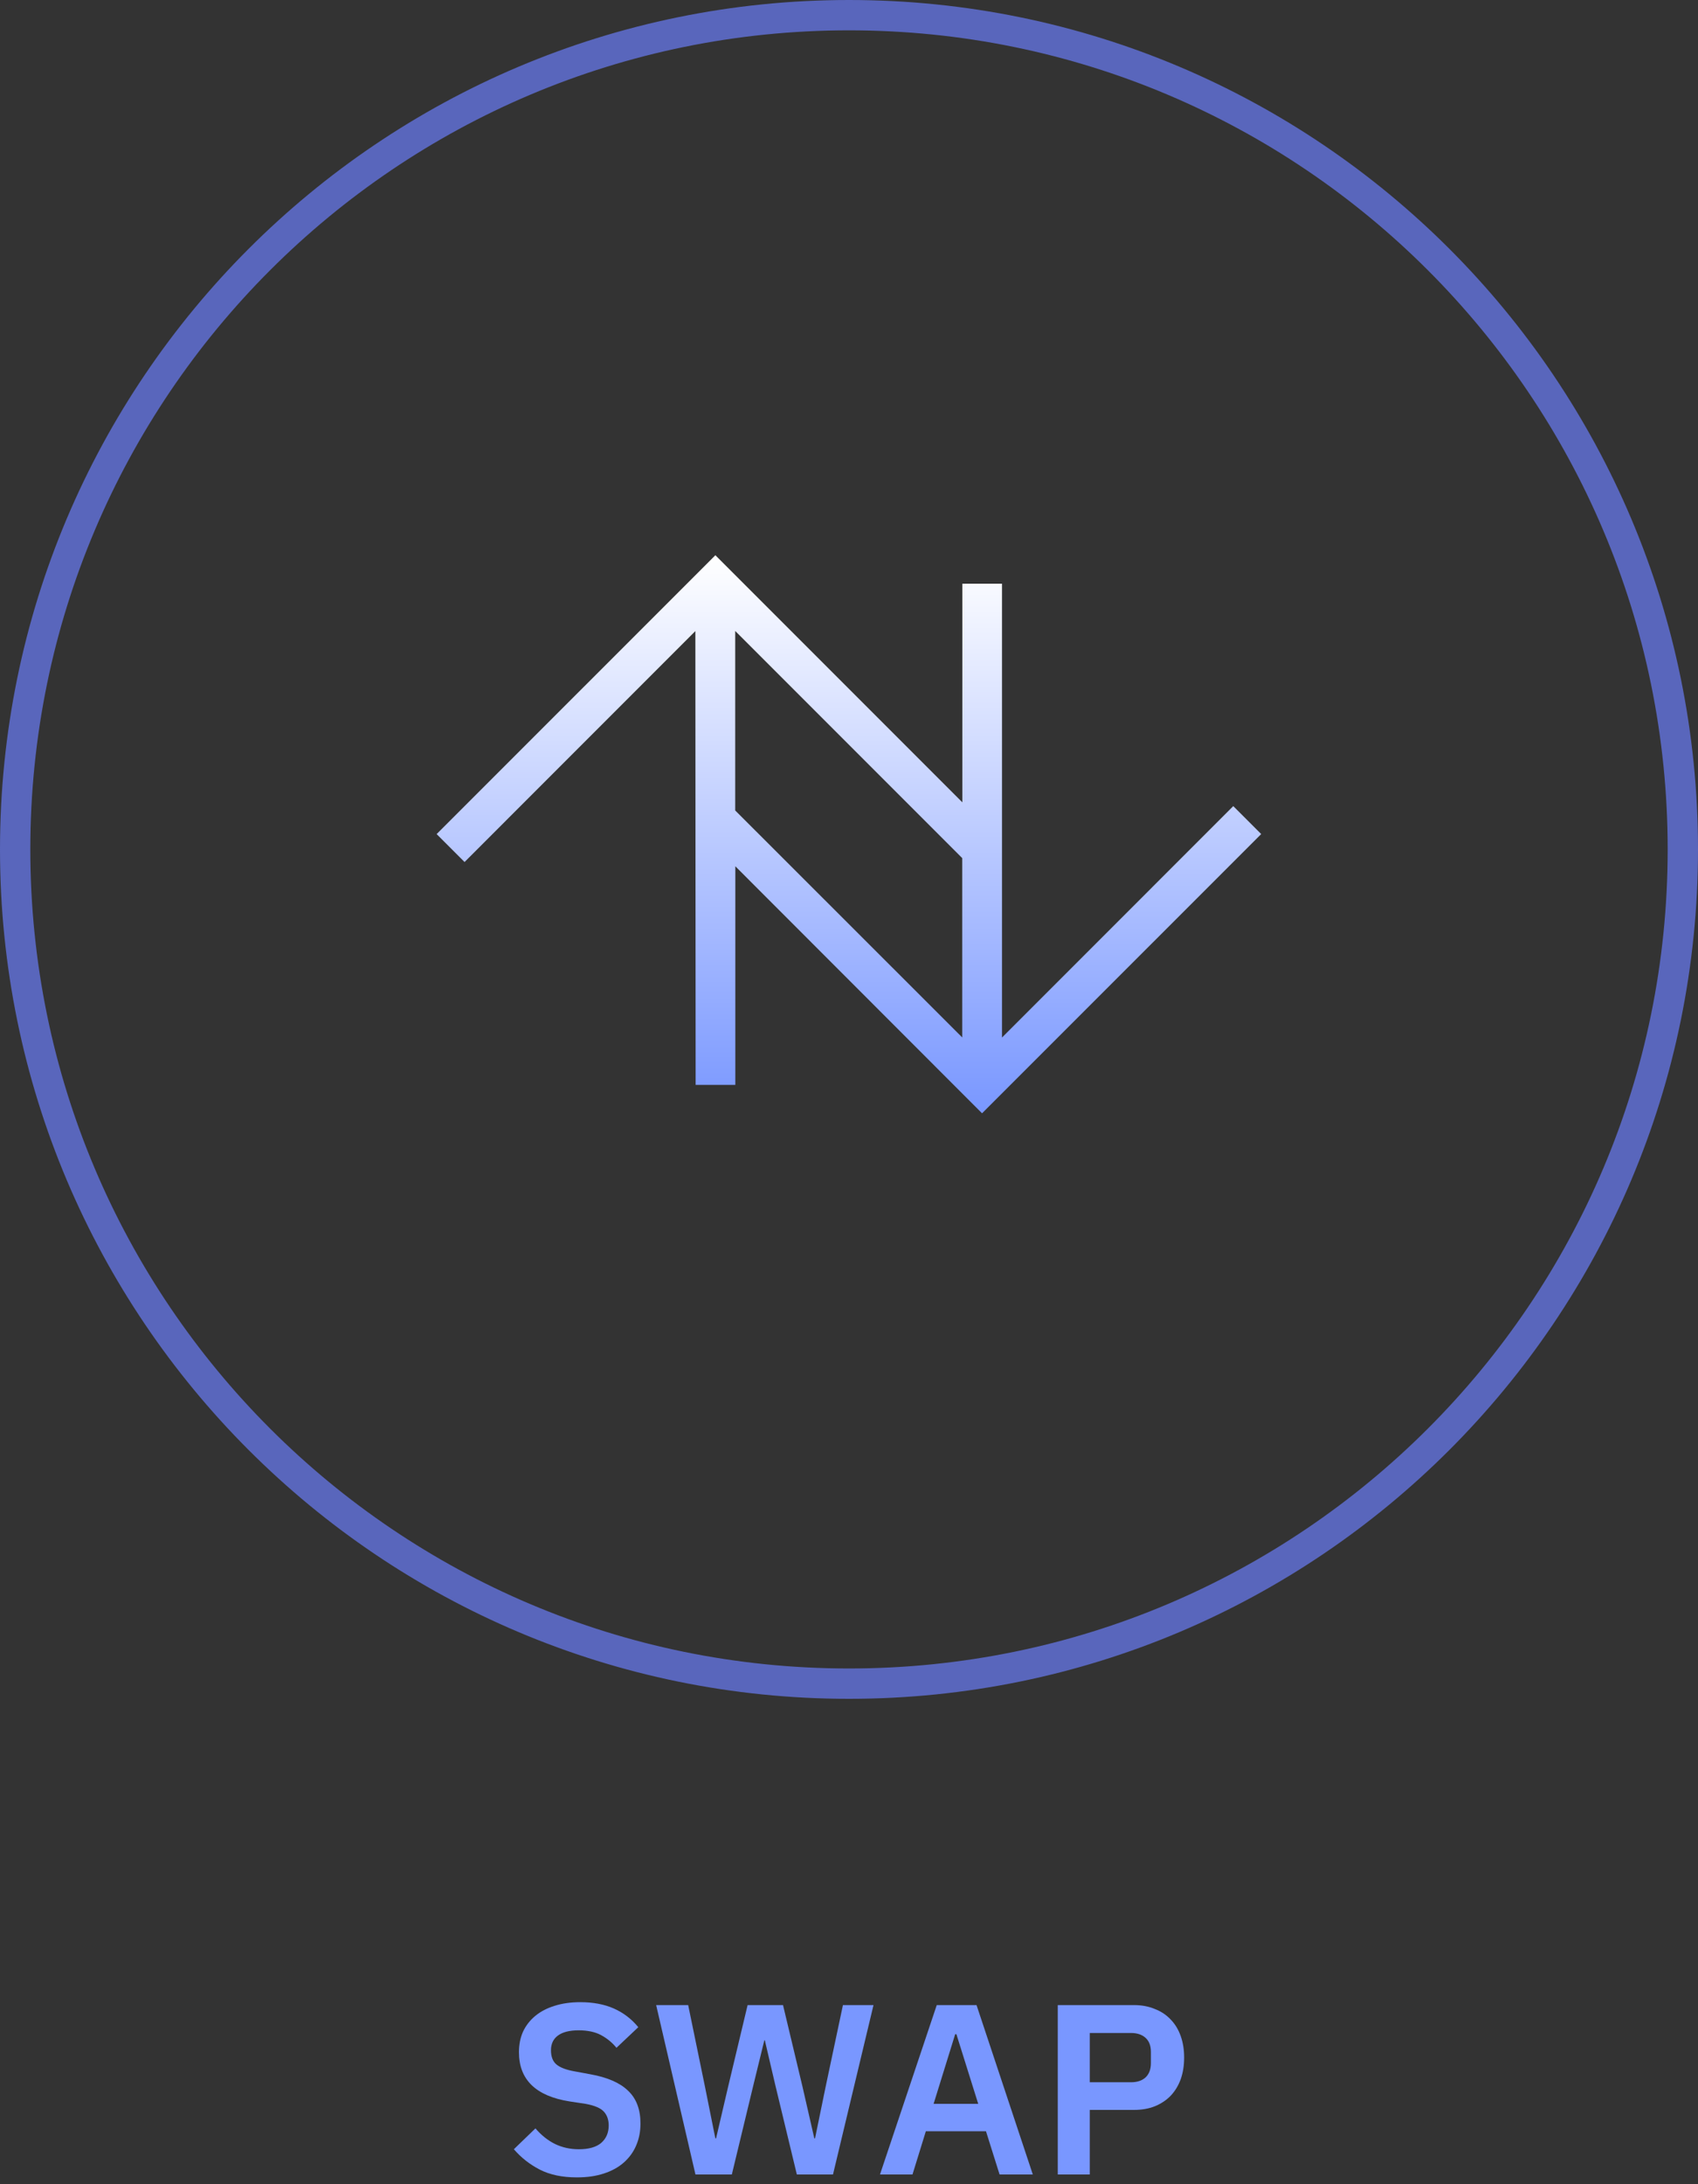
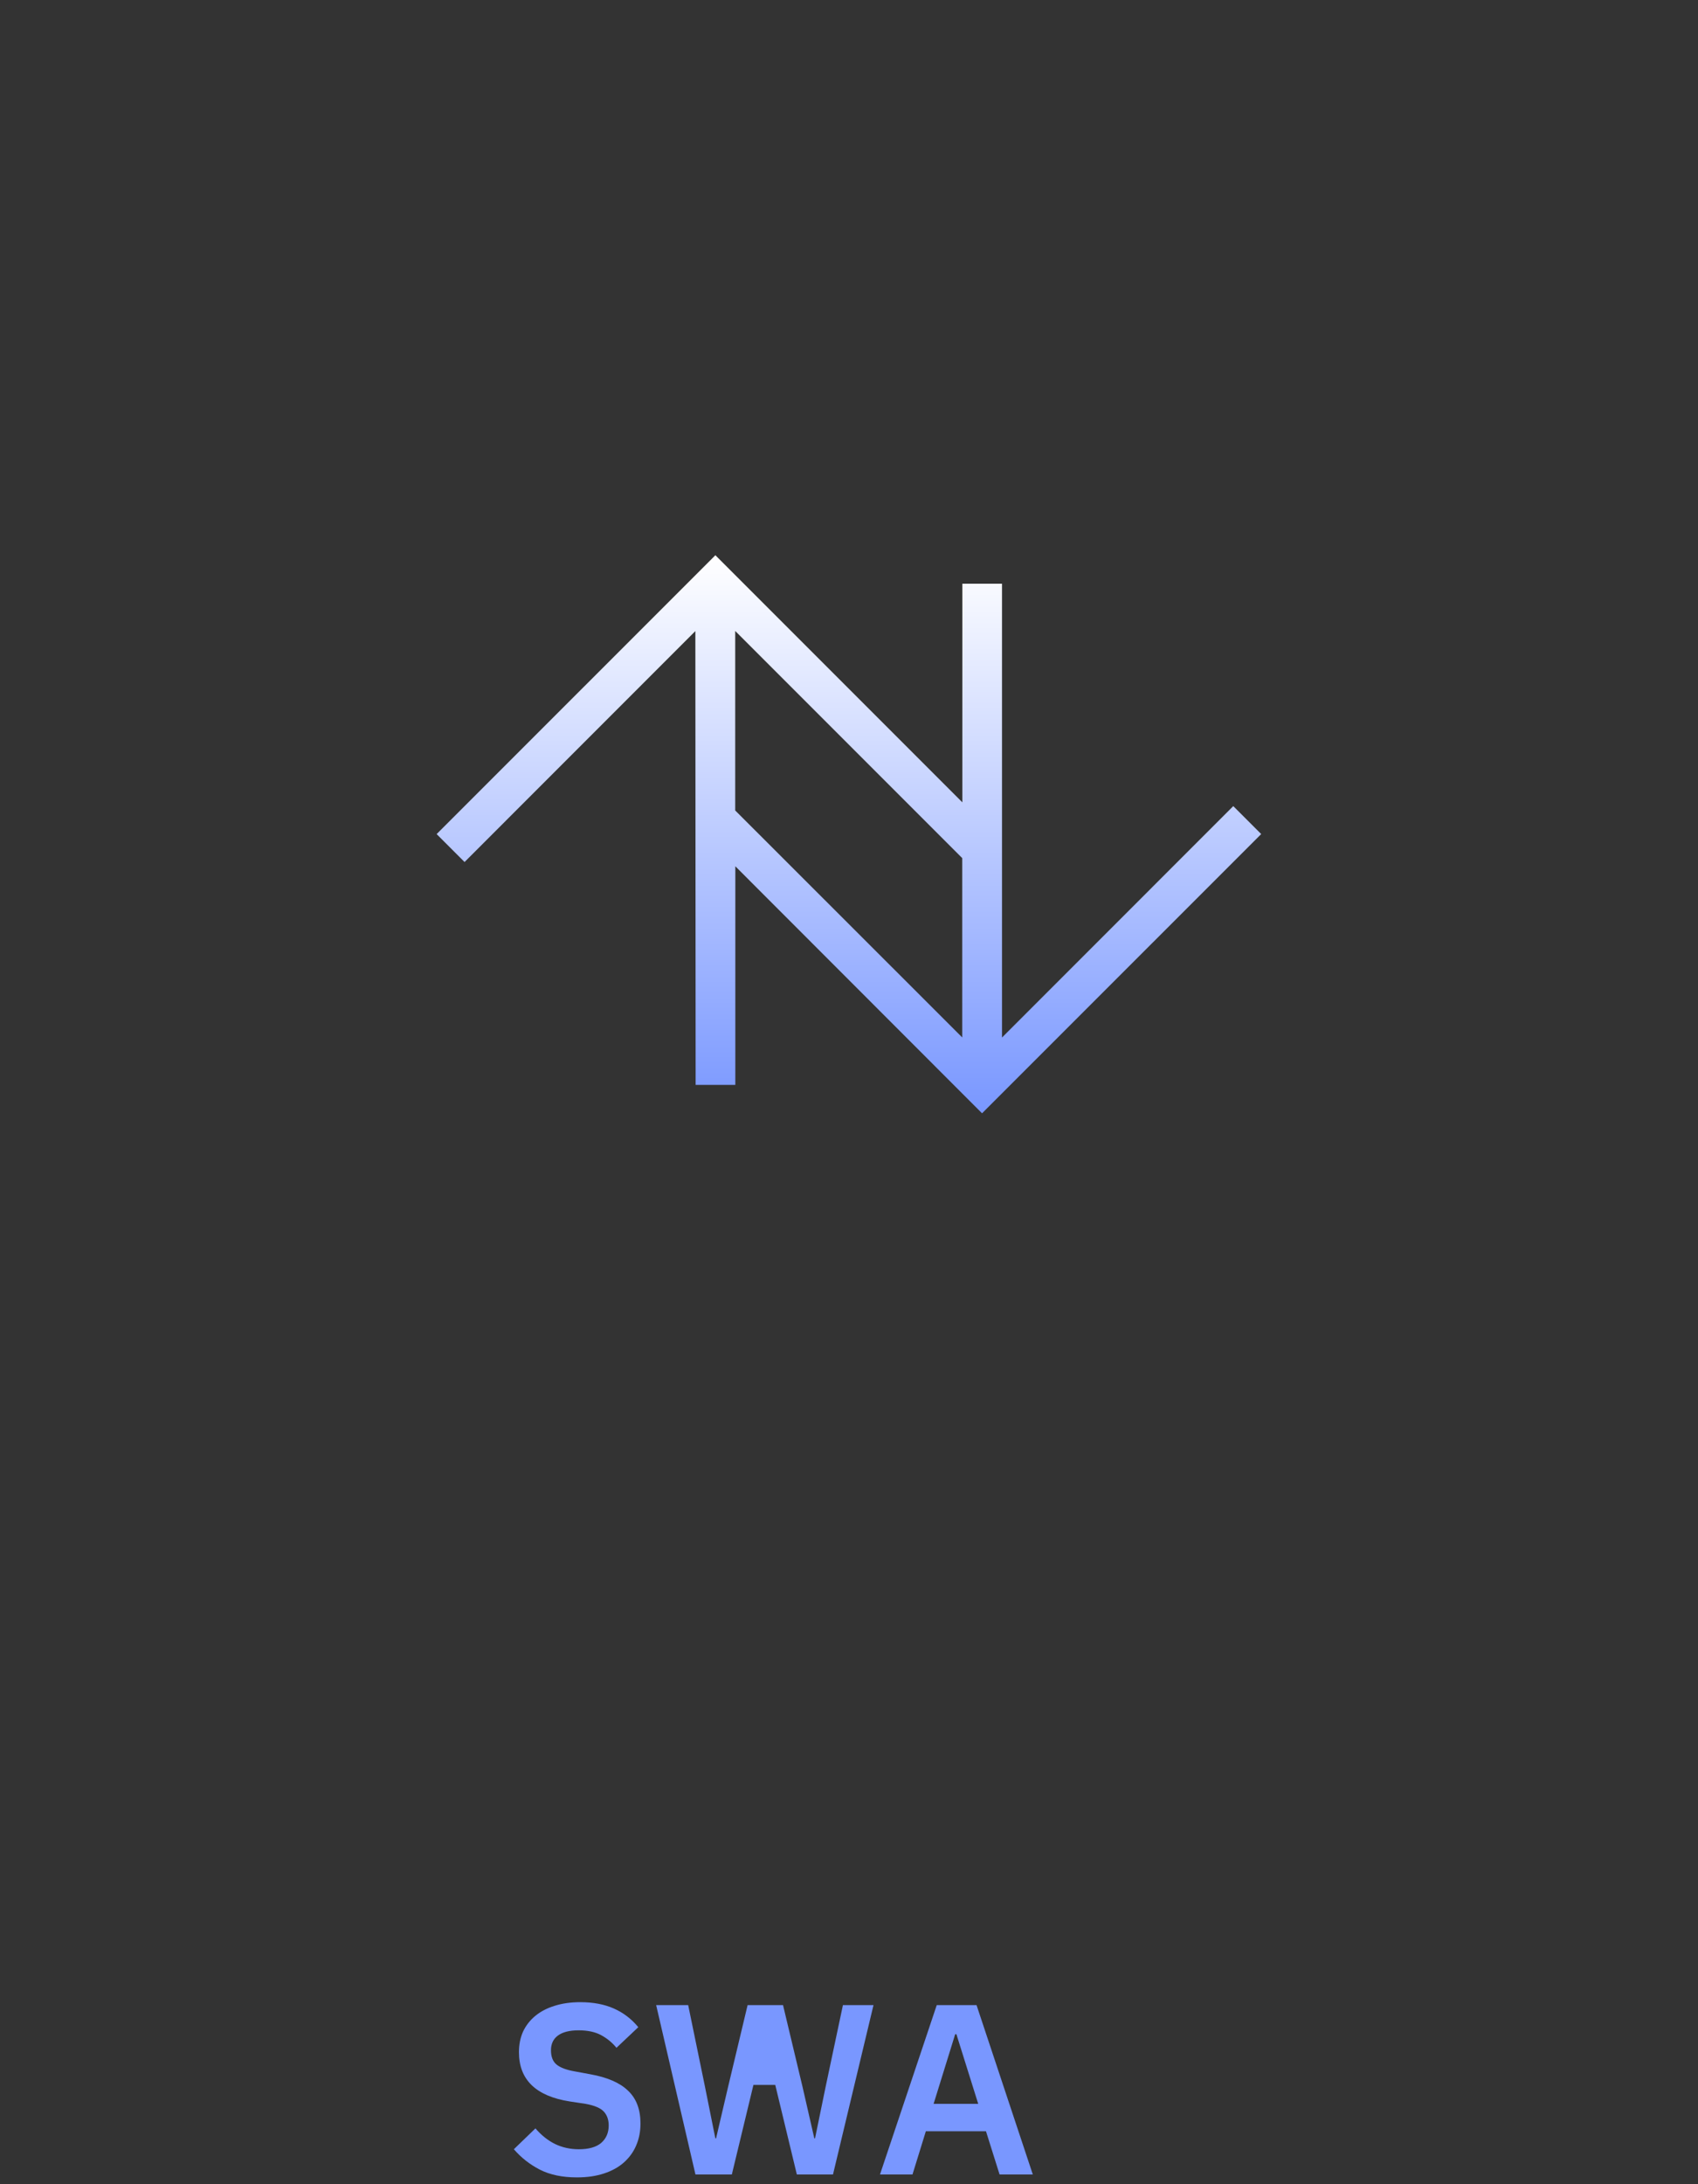
<svg xmlns="http://www.w3.org/2000/svg" fill="none" height="100%" overflow="visible" preserveAspectRatio="none" style="display: block;" viewBox="0 0 56 72" width="100%">
  <rect x="0" y="0" width="56" height="72" fill="#333333" stroke="none" />
  <g id="Frame 373">
    <g id="Group 362">
      <g id="Ellipse 9">
        <g id="Vector">
</g>
-         <path d="M28 55.5C43.188 55.5 55.5 43.188 55.5 28C55.5 12.812 43.188 0.5 28 0.5C12.812 0.5 0.5 12.812 0.5 28C0.5 43.188 12.812 55.5 28 55.5Z" id="Vector_2" stroke="#5966BC" />
      </g>
      <path d="M24.251 28.556V35.762H22.942L22.933 20.803L15.321 28.416L14.4 27.495L23.593 18.303L31.738 26.448V19.241H33.046V34.201L40.673 26.573L41.594 27.494L32.388 36.699L24.251 28.556ZM31.734 34.198V28.286L24.247 20.799V26.716L31.734 34.198Z" fill="url(#paint0_linear_0_9787)" id="Union 17" />
    </g>
    <g id="About Ethereum">
-       <path d="M34.885 71.68V66.096H37.397C37.653 66.096 37.882 66.139 38.085 66.224C38.293 66.304 38.469 66.421 38.613 66.576C38.757 66.725 38.866 66.907 38.941 67.12C39.016 67.333 39.053 67.568 39.053 67.824C39.053 68.085 39.016 68.323 38.941 68.536C38.866 68.744 38.757 68.925 38.613 69.08C38.469 69.229 38.293 69.347 38.085 69.432C37.882 69.512 37.653 69.552 37.397 69.552H35.941V71.68H34.885ZM35.941 68.64H37.301C37.504 68.64 37.663 68.587 37.781 68.48C37.898 68.368 37.957 68.211 37.957 68.008V67.64C37.957 67.437 37.898 67.283 37.781 67.176C37.663 67.069 37.504 67.016 37.301 67.016H35.941V68.64Z" fill="#7997FF" id="Vector_3" />
      <path d="M32.966 71.68L32.518 70.256H30.534L30.094 71.68H29.022L30.894 66.096H32.206L34.062 71.68H32.966ZM31.542 67.056H31.502L30.79 69.352H32.262L31.542 67.056Z" fill="#7997FF" id="Vector_4" />
-       <path d="M22.936 71.68L21.64 66.096H22.696L23.248 68.776L23.592 70.488H23.616L24.016 68.776L24.656 66.096H25.824L26.464 68.776L26.856 70.488H26.88L27.232 68.776L27.8 66.096H28.808L27.472 71.68H26.28L25.568 68.728L25.224 67.256H25.208L24.848 68.728L24.136 71.68H22.936Z" fill="#7997FF" id="Vector_5" />
+       <path d="M22.936 71.68L21.64 66.096H22.696L23.248 68.776L23.592 70.488H23.616L24.016 68.776L24.656 66.096H25.824L26.464 68.776L26.856 70.488H26.88L27.232 68.776L27.8 66.096H28.808L27.472 71.68H26.28L25.568 68.728H25.208L24.848 68.728L24.136 71.68H22.936Z" fill="#7997FF" id="Vector_5" />
      <path d="M19.027 71.776C18.547 71.776 18.139 71.691 17.803 71.52C17.472 71.349 17.187 71.125 16.947 70.848L17.659 70.16C17.851 70.384 18.064 70.555 18.299 70.672C18.539 70.789 18.803 70.848 19.091 70.848C19.416 70.848 19.662 70.779 19.827 70.64C19.992 70.496 20.075 70.304 20.075 70.064C20.075 69.877 20.022 69.725 19.915 69.608C19.808 69.491 19.608 69.405 19.315 69.352L18.787 69.272C17.672 69.096 17.115 68.555 17.115 67.648C17.115 67.397 17.16 67.171 17.251 66.968C17.347 66.765 17.483 66.592 17.659 66.448C17.835 66.304 18.046 66.195 18.291 66.12C18.542 66.04 18.824 66 19.139 66C19.56 66 19.928 66.069 20.243 66.208C20.558 66.347 20.827 66.552 21.051 66.824L20.331 67.504C20.192 67.333 20.024 67.195 19.827 67.088C19.63 66.981 19.382 66.928 19.083 66.928C18.779 66.928 18.55 66.987 18.395 67.104C18.246 67.216 18.171 67.376 18.171 67.584C18.171 67.797 18.232 67.955 18.355 68.056C18.478 68.157 18.675 68.232 18.947 68.28L19.467 68.376C20.032 68.477 20.448 68.659 20.715 68.92C20.987 69.176 21.123 69.536 21.123 70C21.123 70.267 21.075 70.509 20.979 70.728C20.888 70.941 20.752 71.128 20.571 71.288C20.395 71.443 20.176 71.563 19.915 71.648C19.659 71.733 19.363 71.776 19.027 71.776Z" fill="#7997FF" id="Vector_6" />
    </g>
  </g>
  <defs>
    <linearGradient gradientUnits="userSpaceOnUse" id="paint0_linear_0_9787" x1="27.997" x2="27.997" y1="18.303" y2="36.699">
      <stop stop-color="white" />
      <stop offset="1" stop-color="#7997FF" />
    </linearGradient>
  </defs>
</svg>